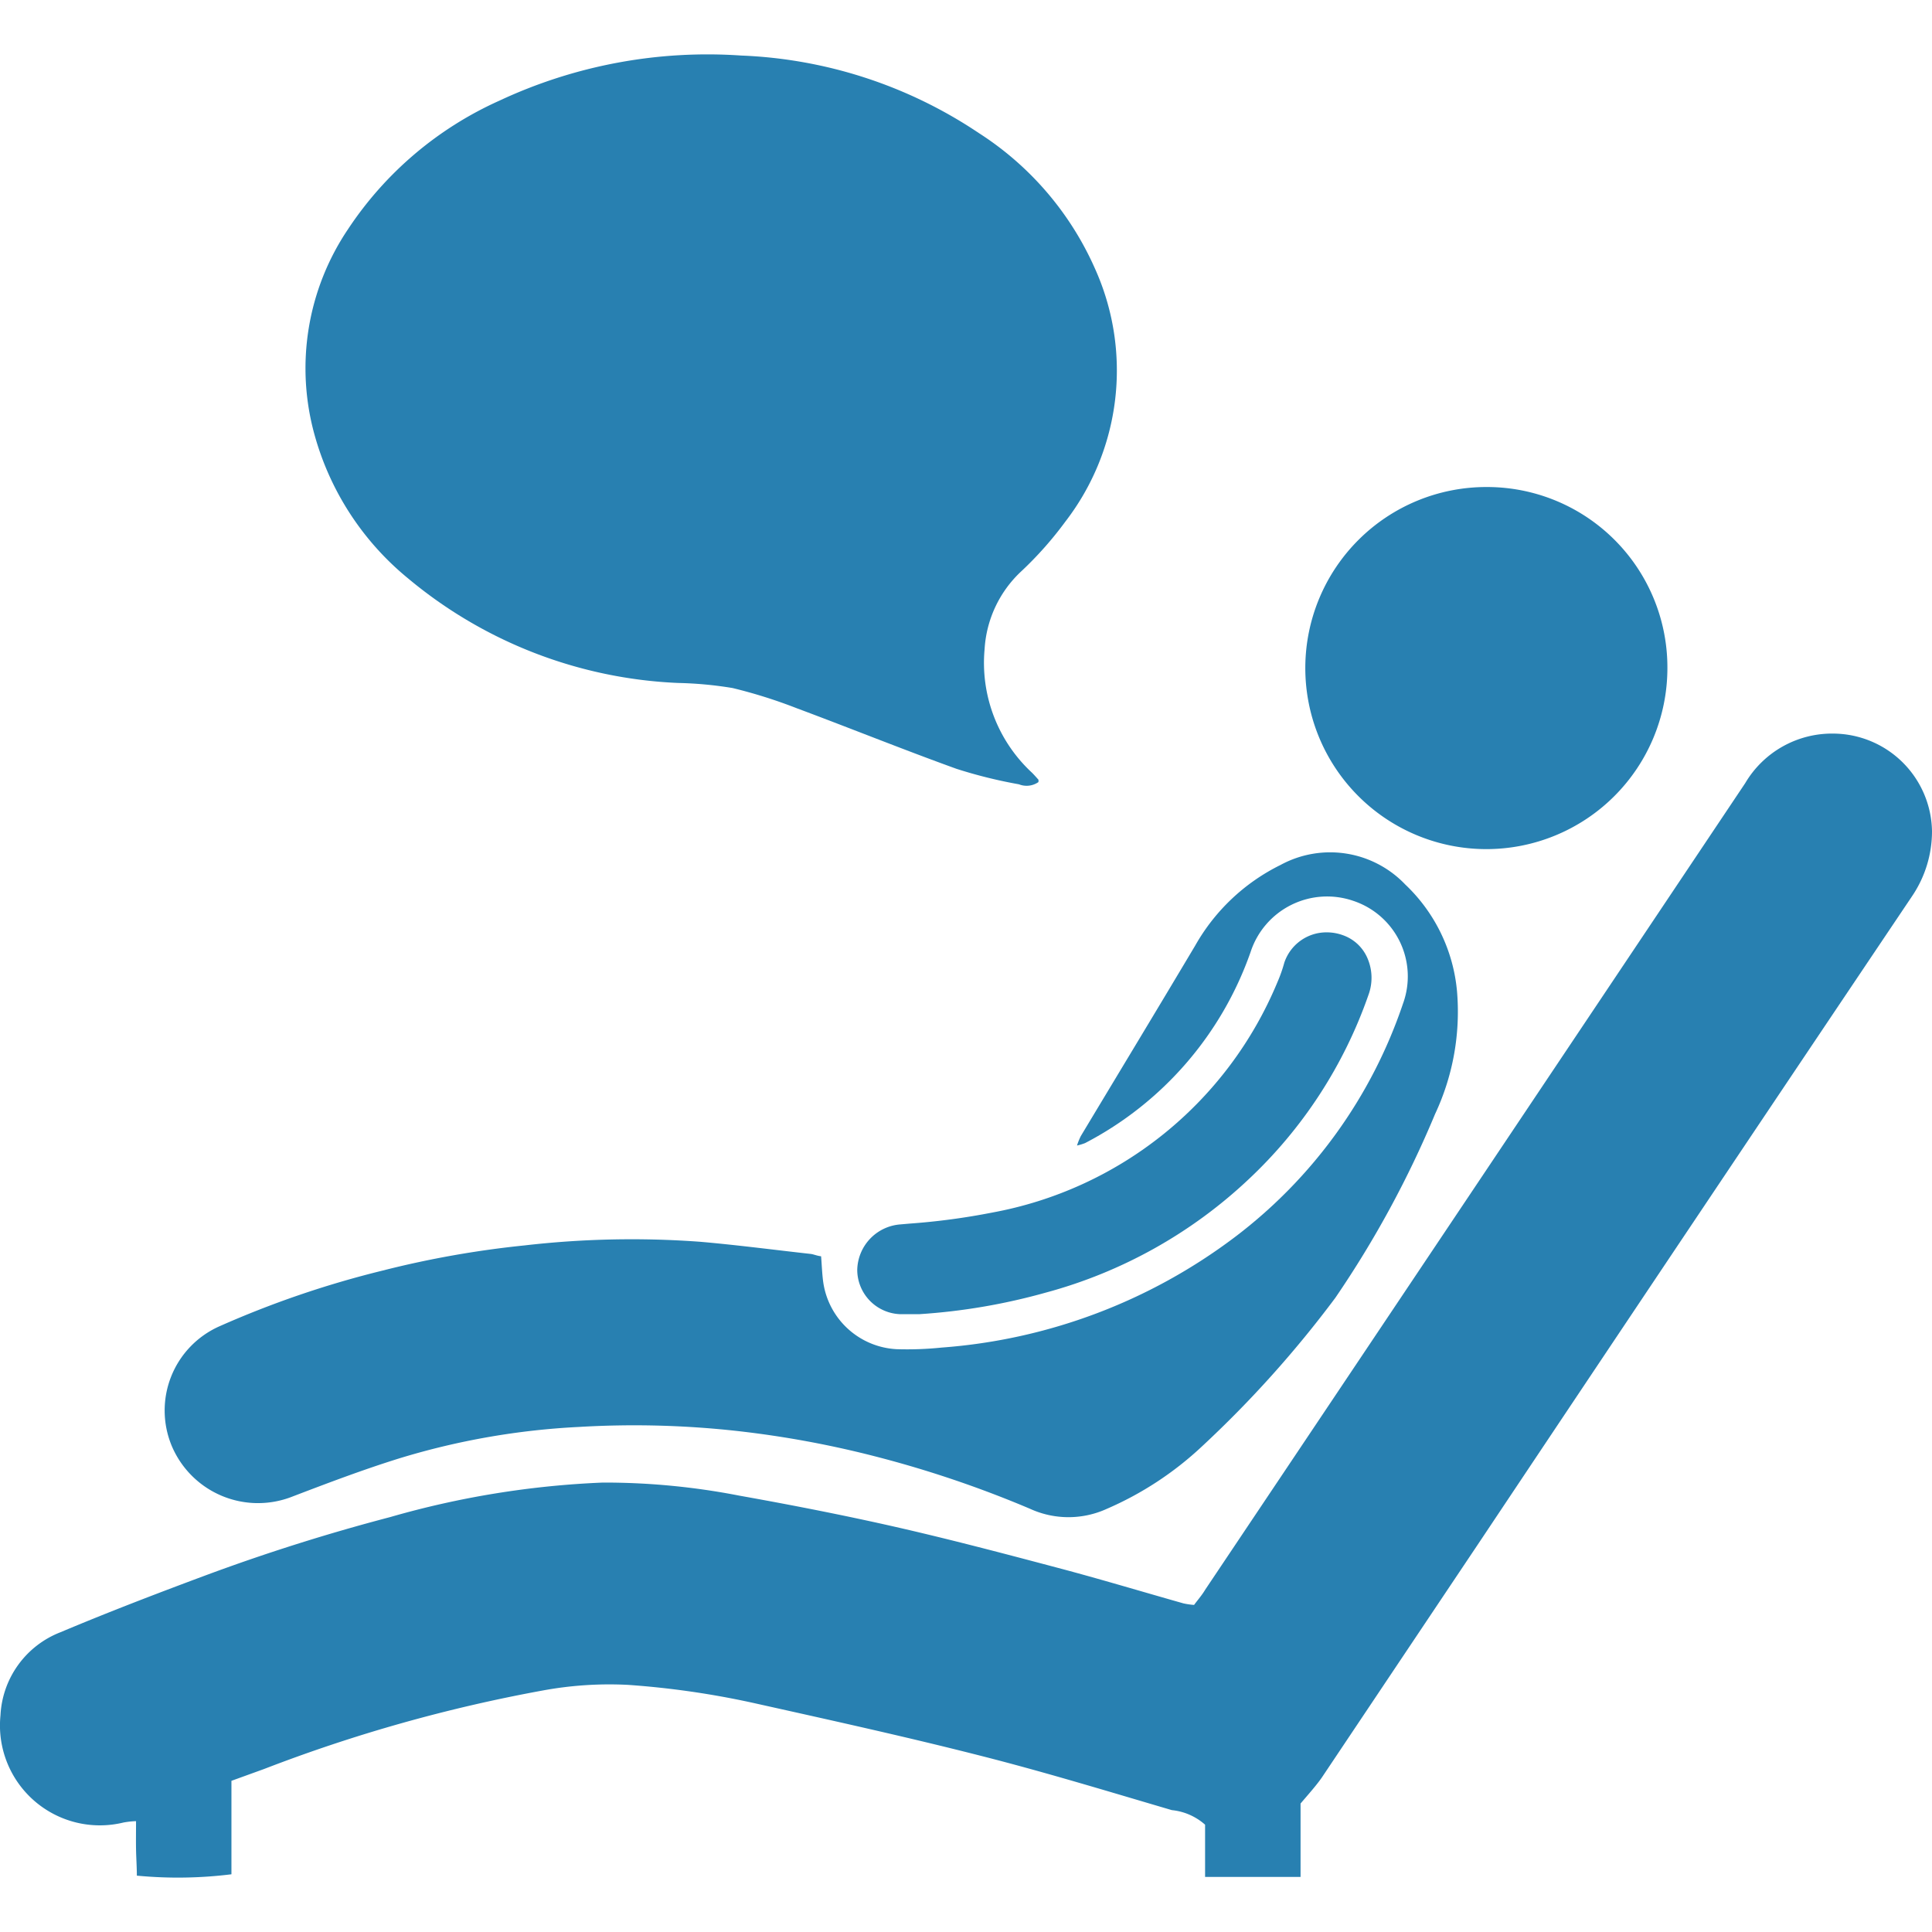
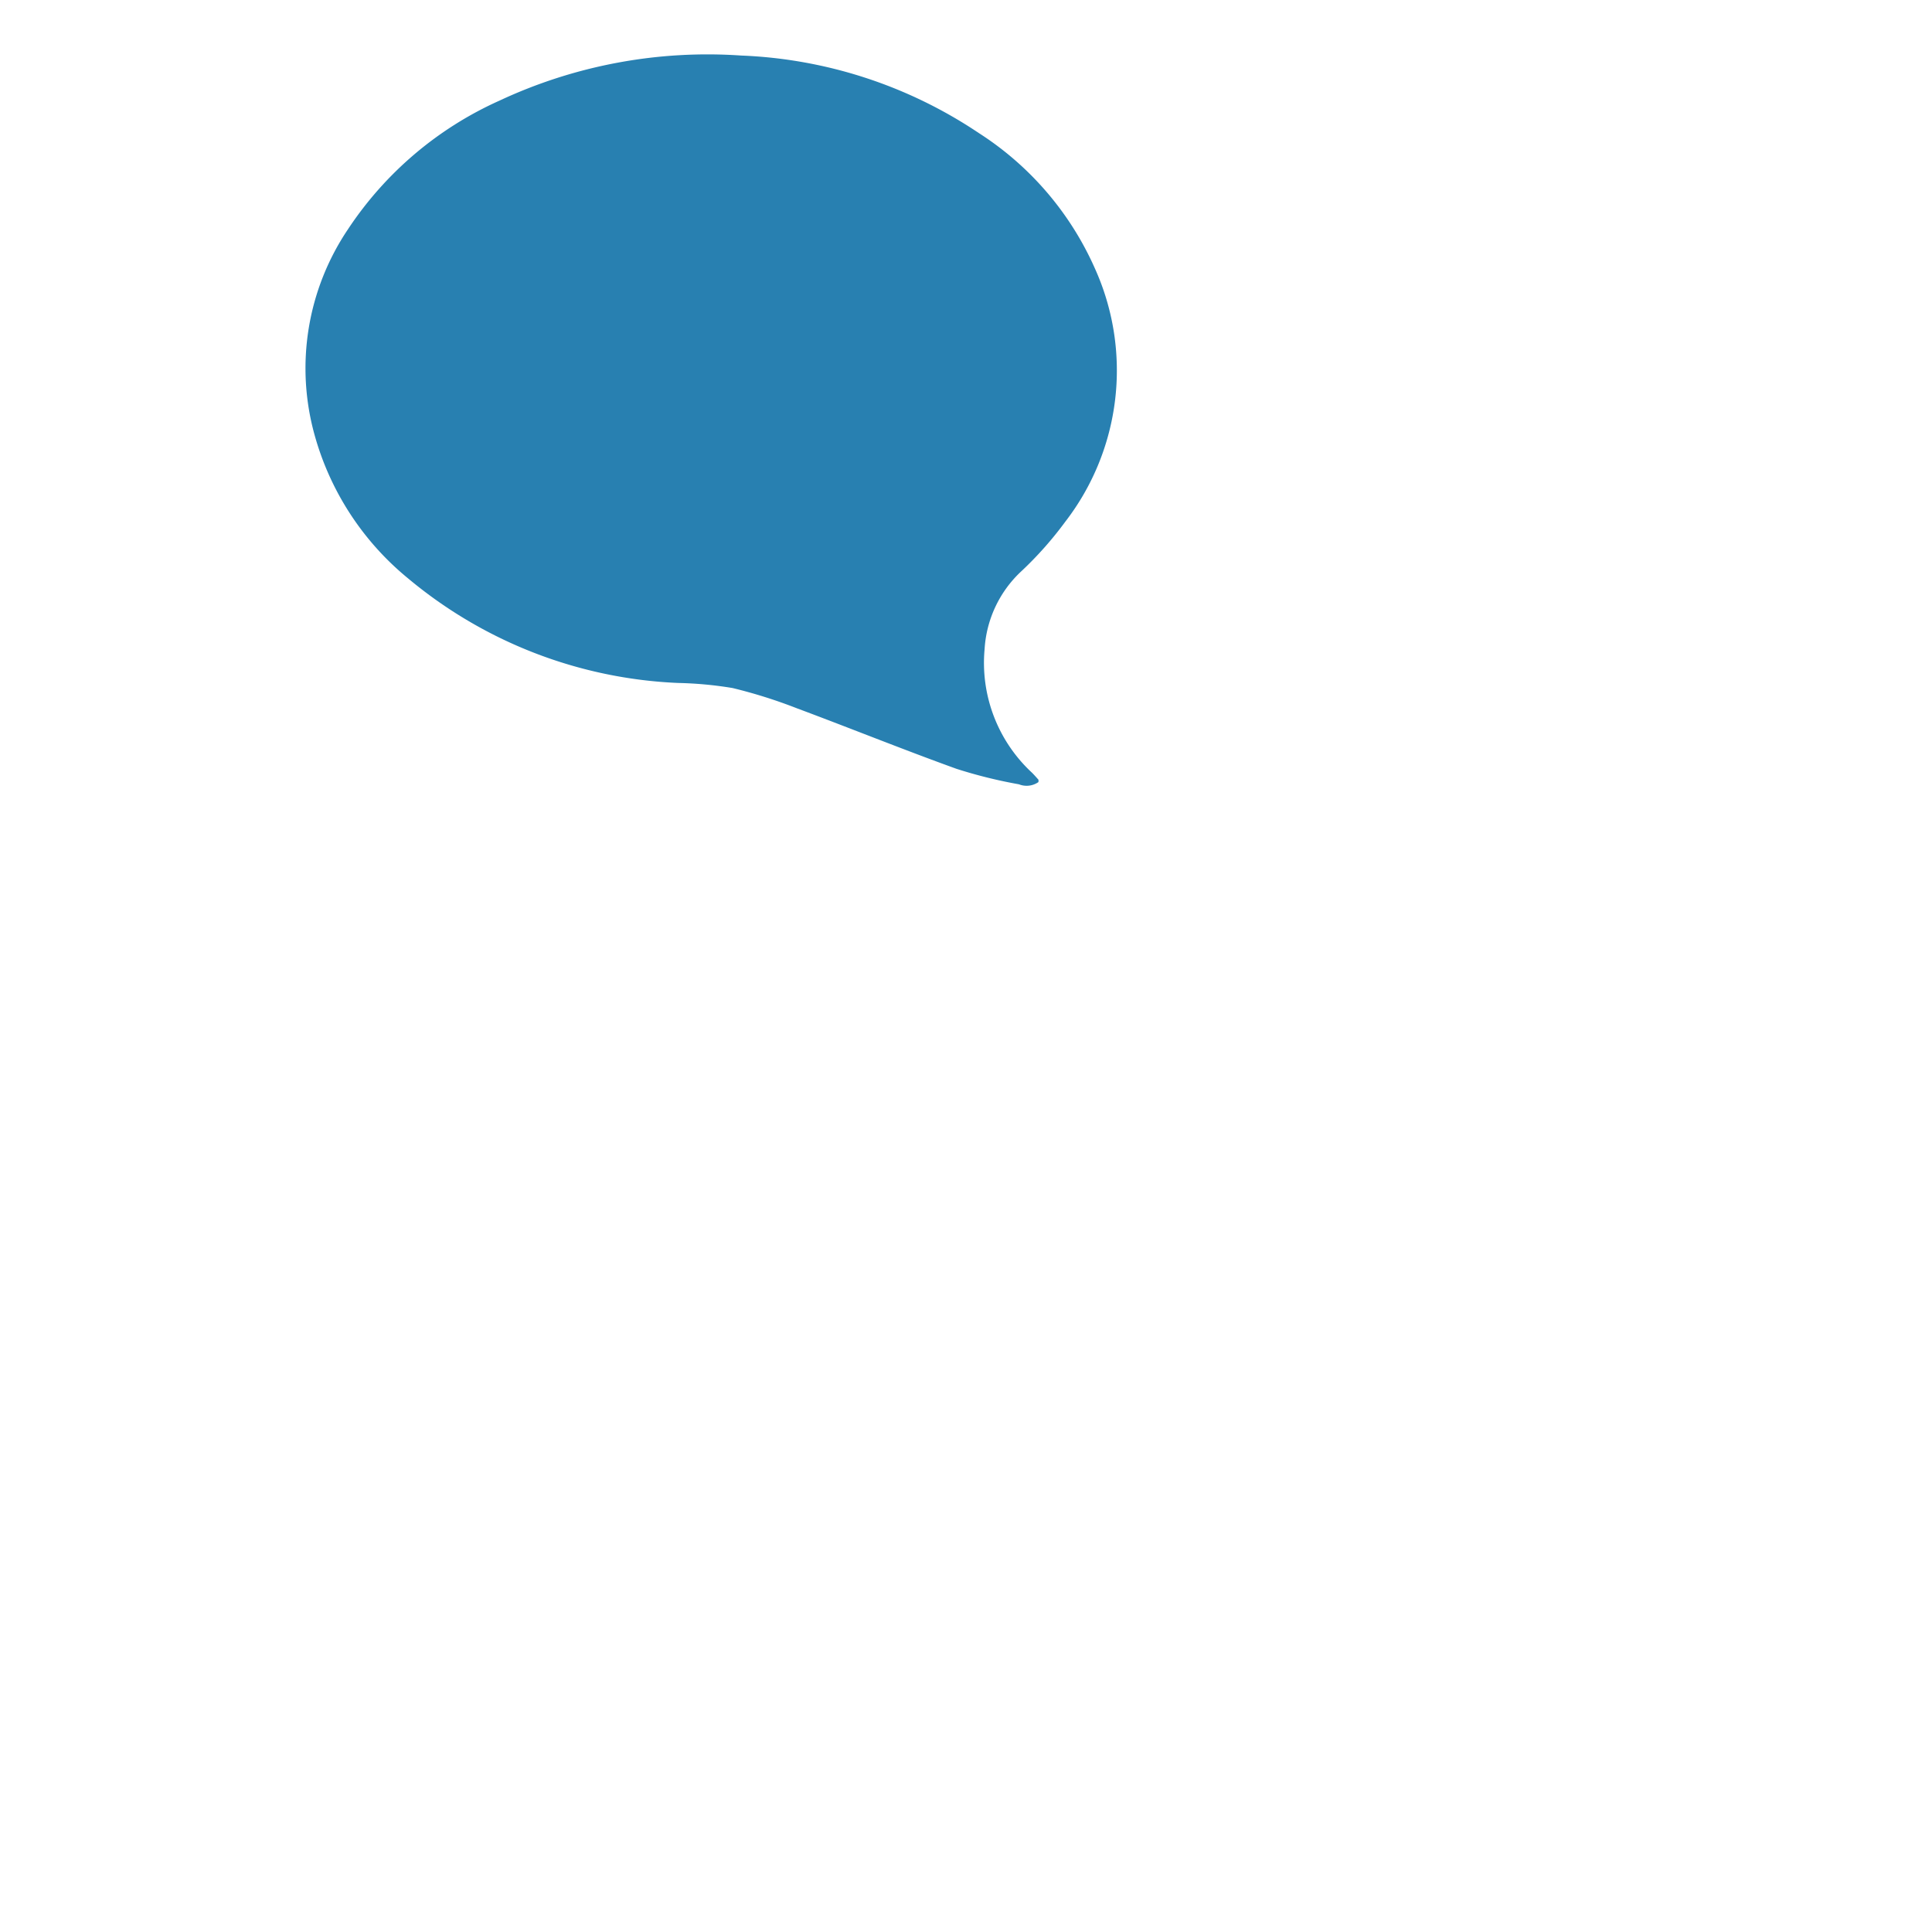
<svg xmlns="http://www.w3.org/2000/svg" id="Слой_1" data-name="Слой 1" viewBox="0 0 24 24">
  <defs>
    <style>.cls-1{fill:#2880b1;}</style>
  </defs>
  <title>32</title>
-   <path class="cls-1" d="M14.833,19.937c.046-.062.1-.124.139-.19q3.356-5.008,6.708-10.019a1.252,1.252,0,0,1,1.1-.615A1.233,1.233,0,0,1,24,10.325a1.438,1.438,0,0,1-.247.807q-2.7,4.017-5.384,8.038-.975,1.456-1.95,2.913c-.07.1-.16.2-.263.321v.912c-.4,0-.786,0-1.186,0v-.649a.731.731,0,0,0-.413-.181c-.793-.233-1.585-.475-2.386-.678-.93-.237-1.869-.443-2.806-.652A10.7,10.7,0,0,0,7.8,20.93,4.559,4.559,0,0,0,6.742,21a19.185,19.185,0,0,0-3.461.975l-.406.147v1.161A5.363,5.363,0,0,1,1.7,23.3c0-.106-.008-.216-.01-.326s0-.224,0-.351a1.056,1.056,0,0,0-.156.017A1.241,1.241,0,0,1,.006,21.308a1.169,1.169,0,0,1,.746-1.032c.584-.246,1.176-.473,1.769-.694a24.308,24.308,0,0,1,2.325-.736,11.171,11.171,0,0,1,2.643-.429,8.742,8.742,0,0,1,1.693.162c.65.116,1.3.243,1.943.389.676.154,1.347.331,2.018.509.522.138,1.039.294,1.559.441A.928.928,0,0,0,14.833,19.937Z" />
  <path class="cls-1" d="M12.9,9.715a.256.256,0,0,1-.242.028,5.968,5.968,0,0,1-.775-.192c-.665-.24-1.32-.505-1.983-.752a6.237,6.237,0,0,0-.8-.252,4.718,4.718,0,0,0-.675-.063,5.6,5.6,0,0,1-3.357-1.3A3.515,3.515,0,0,1,3.907,5.4a3.09,3.09,0,0,1,.415-2.551,4.425,4.425,0,0,1,1.885-1.6,6.1,6.1,0,0,1,3-.559,5.694,5.694,0,0,1,2.951.962A3.845,3.845,0,0,1,13.6,3.332a3.077,3.077,0,0,1-.366,3.148,4.484,4.484,0,0,1-.558.627,1.439,1.439,0,0,0-.445.957A1.86,1.86,0,0,0,12.821,9.6c.028.028.054.058.08.087Z" />
-   <path class="cls-1" d="M10.2,15.606c.01.127.013.234.029.338a.972.972,0,0,0,.909.816,4.194,4.194,0,0,0,.56-.02,6.883,6.883,0,0,0,3.64-1.371,6.068,6.068,0,0,0,2.09-2.9.989.989,0,0,0-.619-1.279,1,1,0,0,0-1.274.637A4.263,4.263,0,0,1,13.479,14.2a.66.66,0,0,1-.1.03.823.823,0,0,1,.047-.117c.474-.789.951-1.577,1.422-2.368a2.473,2.473,0,0,1,1.059-1,1.289,1.289,0,0,1,1.549.242A2.085,2.085,0,0,1,18.1,12.32a2.994,2.994,0,0,1-.273,1.519,12.693,12.693,0,0,1-1.239,2.283,13.689,13.689,0,0,1-1.657,1.846,4.115,4.115,0,0,1-1.181.775,1.147,1.147,0,0,1-.954,0,13.58,13.58,0,0,0-1.931-.653,12.41,12.41,0,0,0-1.692-.312,11.6,11.6,0,0,0-1.981-.052,9.171,9.171,0,0,0-2.224.388c-.451.14-.894.308-1.336.477a1.163,1.163,0,0,1-1.5-.633,1.144,1.144,0,0,1,.589-1.48,12.089,12.089,0,0,1,2.022-.692,12.149,12.149,0,0,1,1.773-.315A11.611,11.611,0,0,1,8.7,15.426c.459.04.915.1,1.373.151C10.11,15.582,10.148,15.6,10.2,15.606Z" />
-   <path class="cls-1" d="M20.713,8.306A2.249,2.249,0,1,1,18.469,6.05,2.241,2.241,0,0,1,20.713,8.306Z" />
-   <path class="cls-1" d="M15.869,12.2a4.768,4.768,0,0,1-3.549,2.864A8.49,8.49,0,0,1,11.3,15.2l-.115.01a.579.579,0,0,0-.536.568.553.553,0,0,0,.528.547l.081,0h.165a7.609,7.609,0,0,0,1.569-.268,5.917,5.917,0,0,0,2.511-1.4A5.716,5.716,0,0,0,17,12.358a.614.614,0,0,0-.022-.475.519.519,0,0,0-.3-.267.585.585,0,0,0-.2-.034.552.552,0,0,0-.524.377A1.779,1.779,0,0,1,15.869,12.2Z" />
</svg>